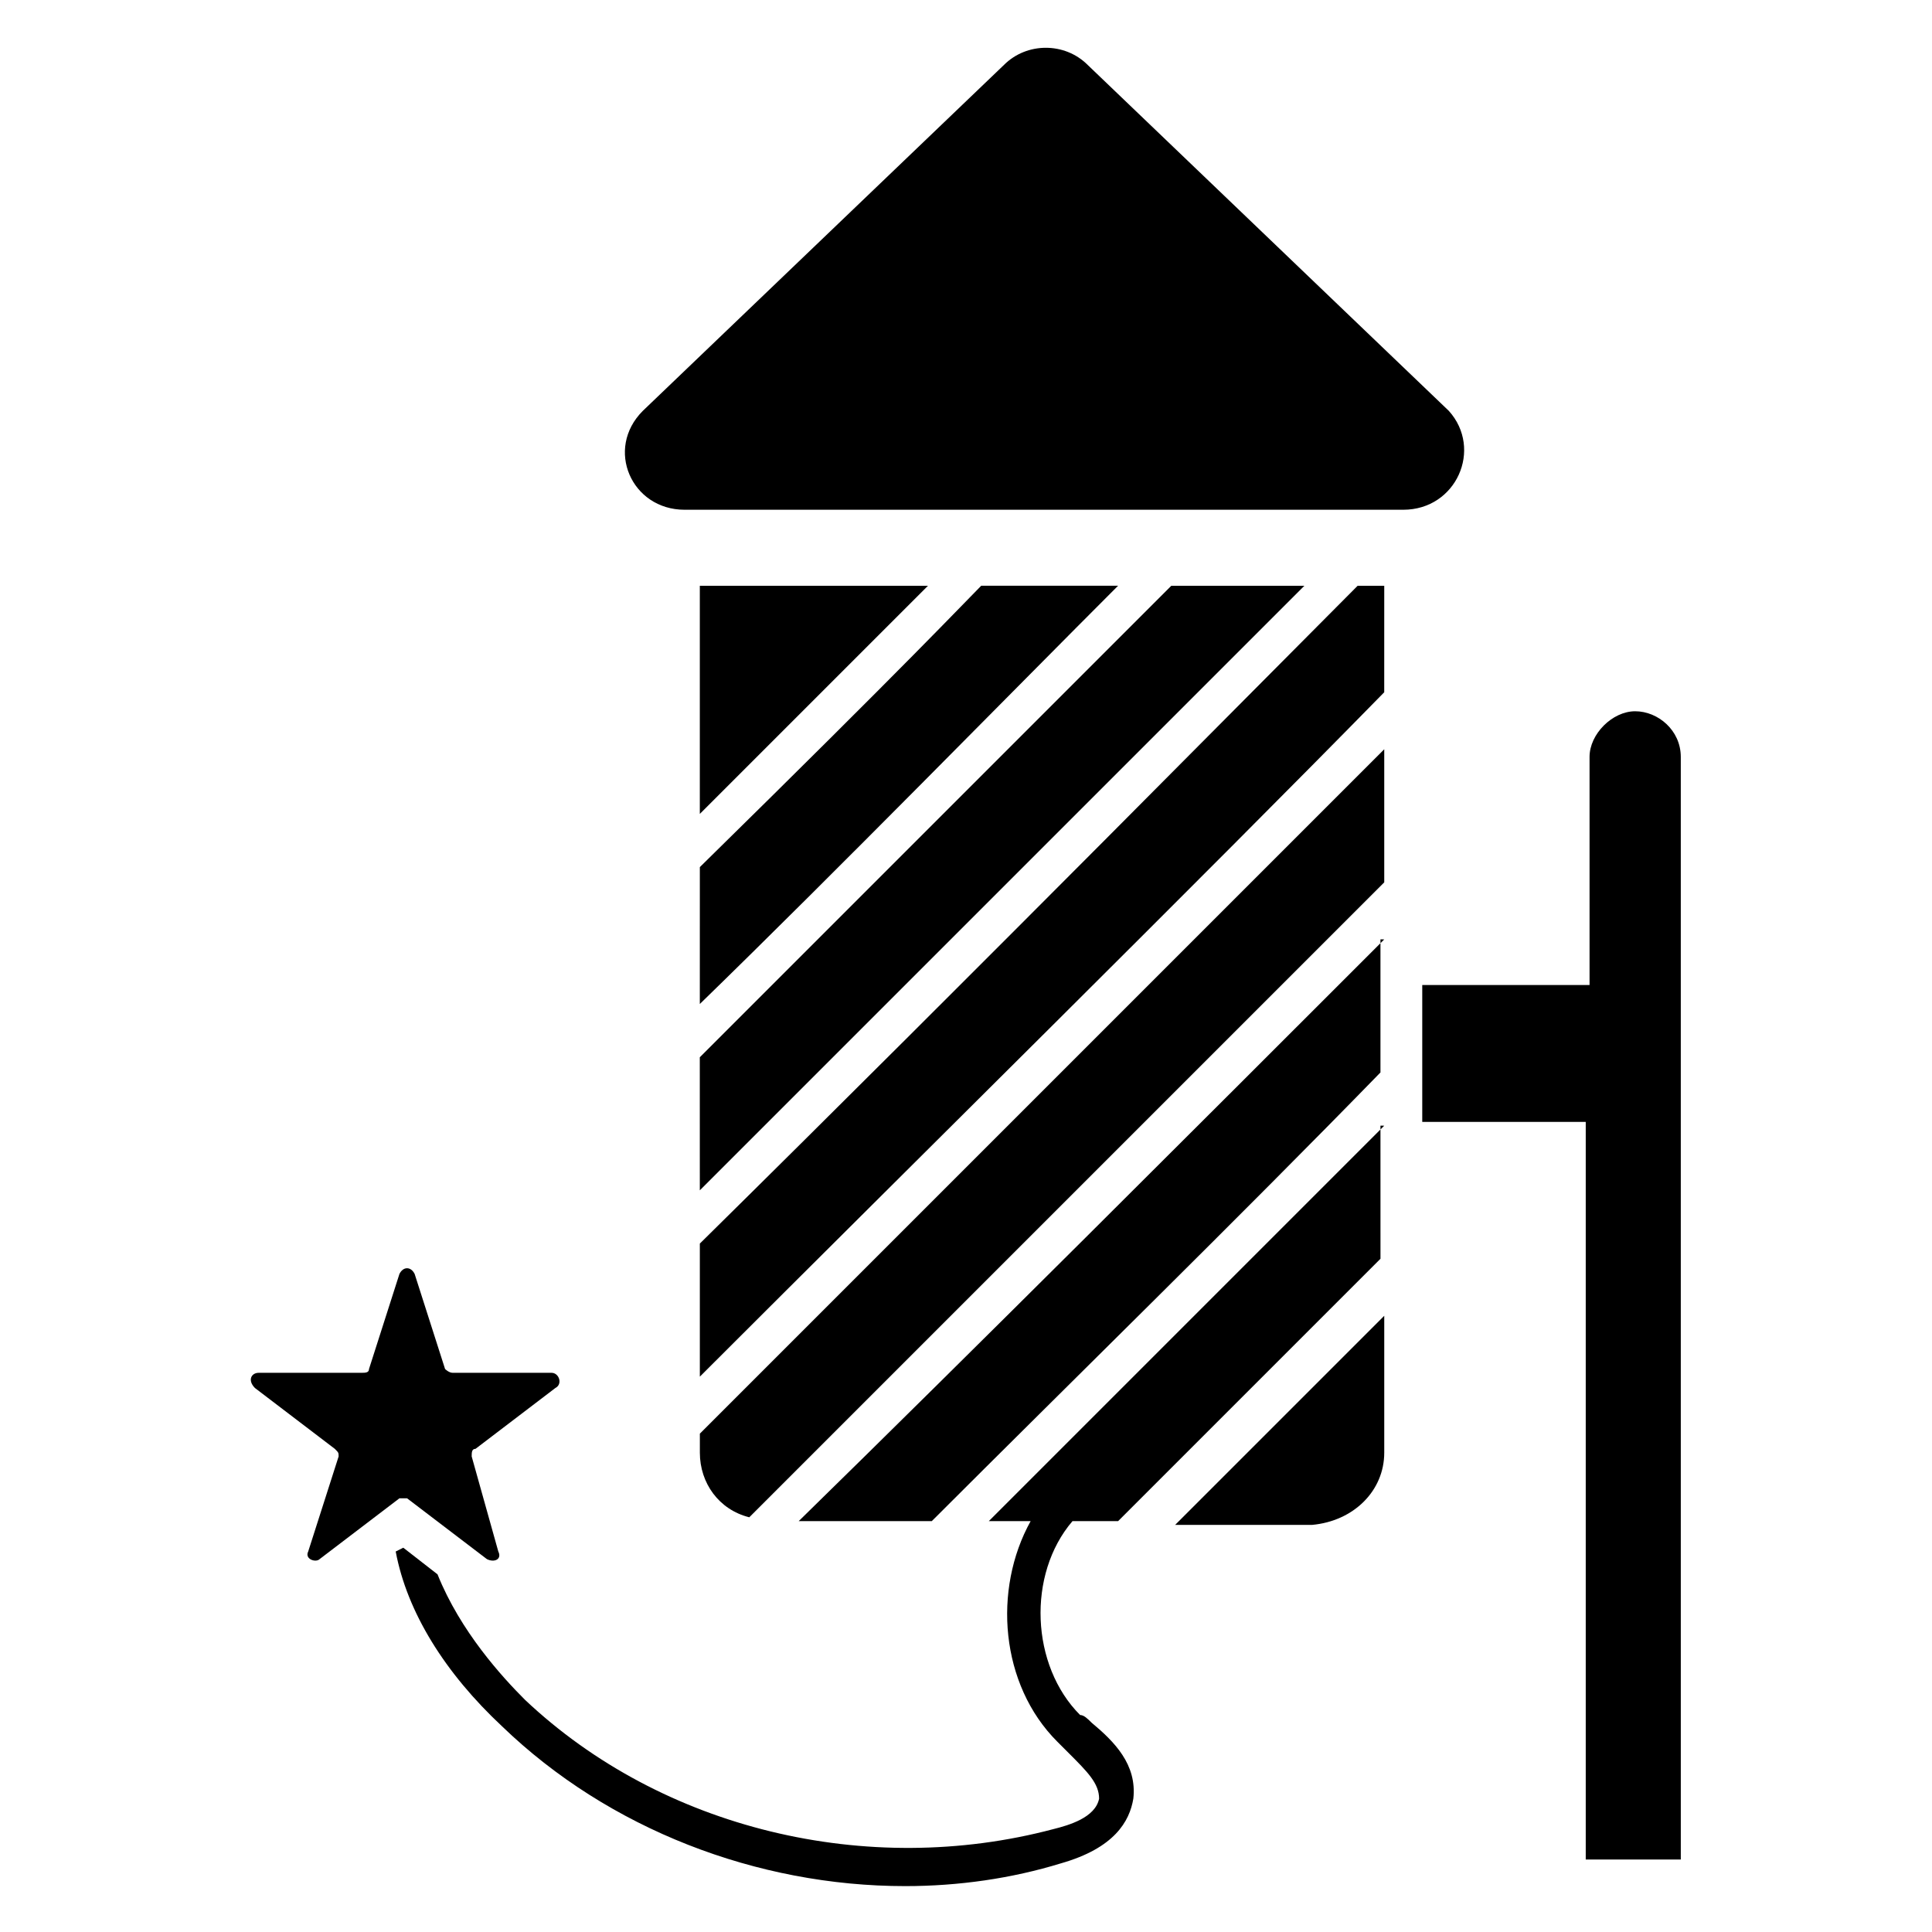
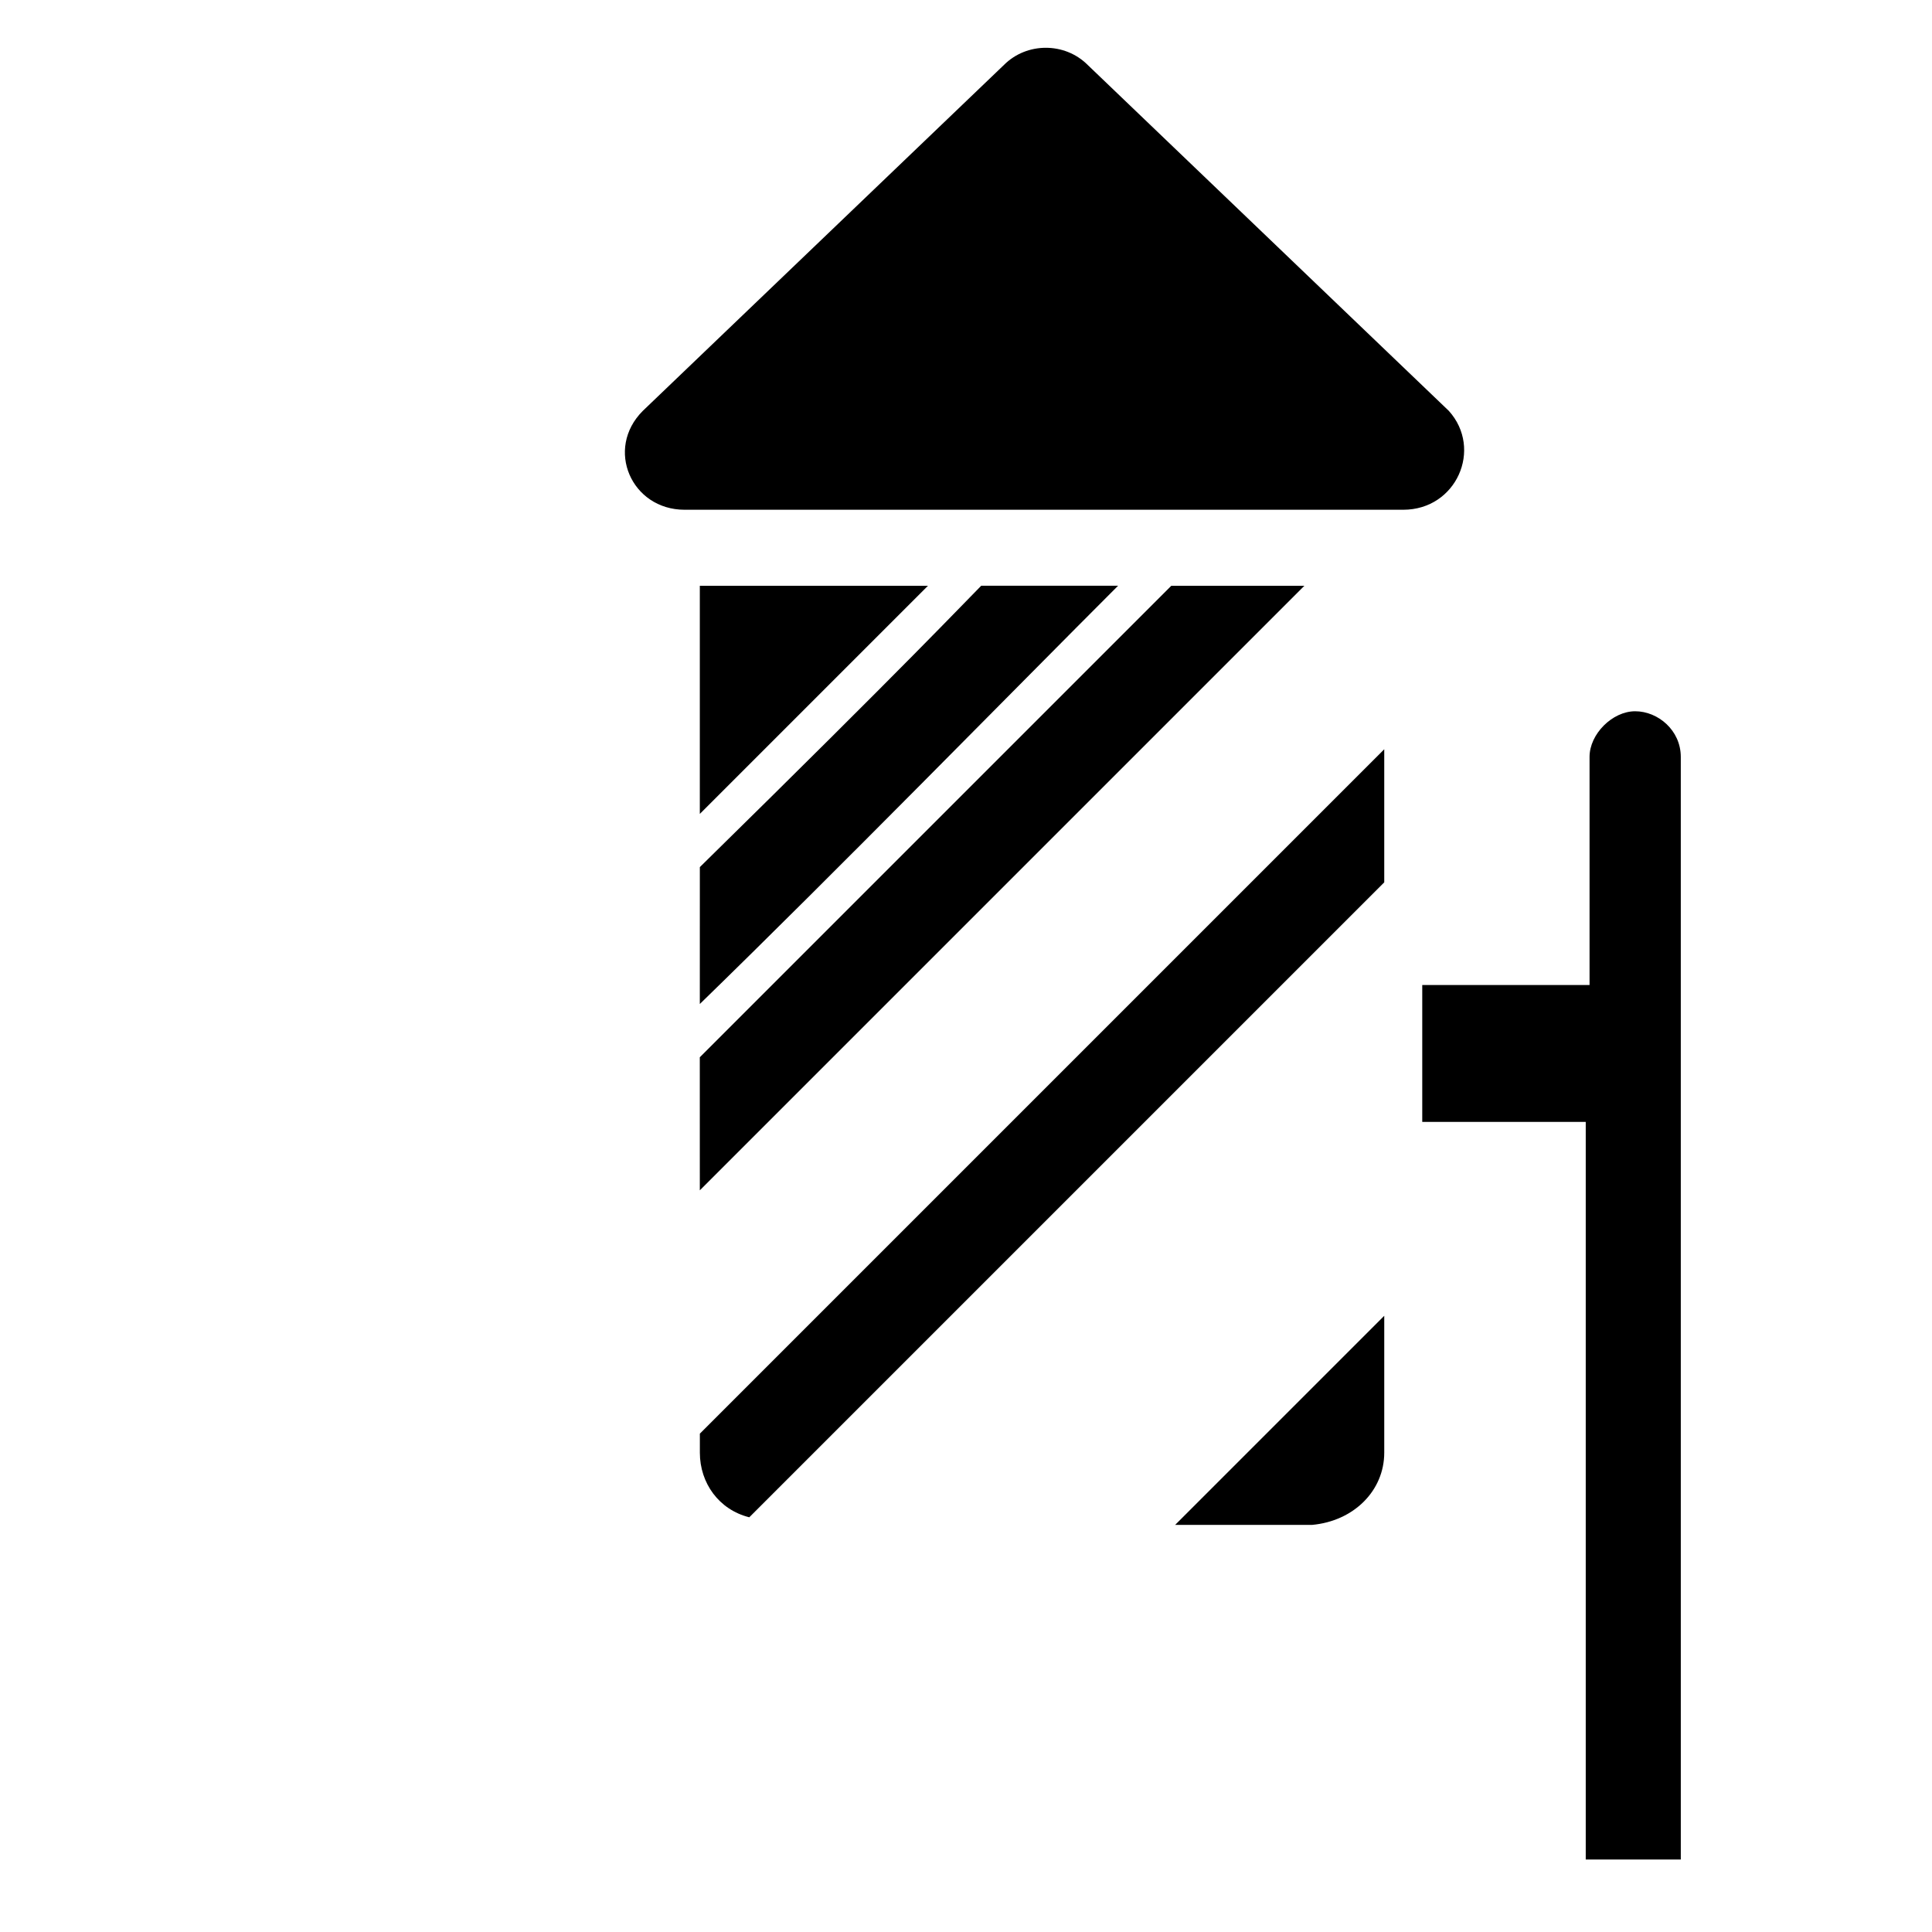
<svg xmlns="http://www.w3.org/2000/svg" fill="#000000" width="800px" height="800px" version="1.1" viewBox="144 144 512 512">
  <g>
    <path d="m510.84 342.56-181.37 181.37v5.039c0 8.062 5.039 15.113 13.098 17.129 50.383-50.383 116.88-116.88 168.27-168.27z" />
-     <path d="m510.84 392.95c-49.375 49.375-109.83 109.83-155.17 154.16h35.266c36.273-36.273 81.617-80.609 118.9-118.9v-35.266z" />
    <path d="m510.84 528.97v-36.273c-18.137 18.137-36.273 36.273-55.418 55.418h36.273c11.086-1.008 19.145-9.066 19.145-19.145z" />
    <path d="m329.46 299.24v60.457l60.457-60.457z" />
    <path d="m329.46 459.45c54.41-54.41 132-132 160.21-160.21h-35.266c-21.16 21.16-63.48 63.48-124.95 124.95z" />
    <path d="m329.46 410.07c36.273-35.266 82.625-82.625 110.84-110.84h-36.273c-4.031 4.031-19.145 20.152-74.562 74.562z" />
-     <path d="m510.84 299.24h-7.055c-20.148 20.152-100.76 101.77-174.32 174.32v35.266c56.426-56.426 134.01-133 181.37-181.37z" />
-     <path d="m510.84 442.32-104.79 104.79h11.082c-10.078 18.137-8.062 43.328 7.055 58.441l3.023 3.023c5.039 5.039 8.062 8.062 8.062 12.09-1.008 5.039-8.062 7.055-12.09 8.062-49.375 13.098-103.79-0.004-140.06-34.262-6.047-6.047-17.129-18.137-23.176-33.25l-9.07-7.055-2.012 1.008c3.023 16.121 13.098 32.242 28.215 46.352 28.215 27.207 67.512 42.32 106.81 42.32 14.105 0 28.215-2.016 41.312-6.047 14.105-4.031 18.137-11.082 19.145-17.129 1.008-9.07-5.039-15.113-11.082-20.152-1.008-1.008-2.016-2.016-3.023-2.016-13.098-13.098-14.105-37.281-2.016-51.387h12.09l69.527-69.527-0.004-35.266z" />
    <path d="m325.43 279.09h190.44c14.105 0 21.16-16.121 12.09-26.199l-95.723-91.691c-6.047-6.047-16.121-6.047-22.168 0l-95.723 91.691c-10.078 10.074-3.023 26.199 11.082 26.199z" />
    <path d="m520.91 441.31h43.328v195.48h25.191l-0.004-292.21c0-7.055-6.047-12.09-12.09-12.09-6.047 0-12.09 6.047-12.09 12.09v60.457h-44.336z" />
-     <path d="m232.73 527.96c1.008 1.008 1.008 1.008 1.008 2.016l-8.062 25.191c-1.008 2.016 2.016 3.023 3.023 2.016l21.16-16.121h2.016l21.16 16.121c2.016 1.008 4.031 0 3.023-2.016l-7.055-25.191c0-1.008 0-2.016 1.008-2.016l21.16-16.121c2.016-1.008 1.008-4.031-1.008-4.031h-26.199c-1.008 0-2.016-1.008-2.016-1.008l-8.062-25.191c-1.008-2.016-3.023-2.016-4.031 0l-8.062 25.191c0 1.008-1.008 1.008-2.016 1.008h-27.199c-2.016 0-3.023 2.016-1.008 4.031z" />
  </g>
</svg>